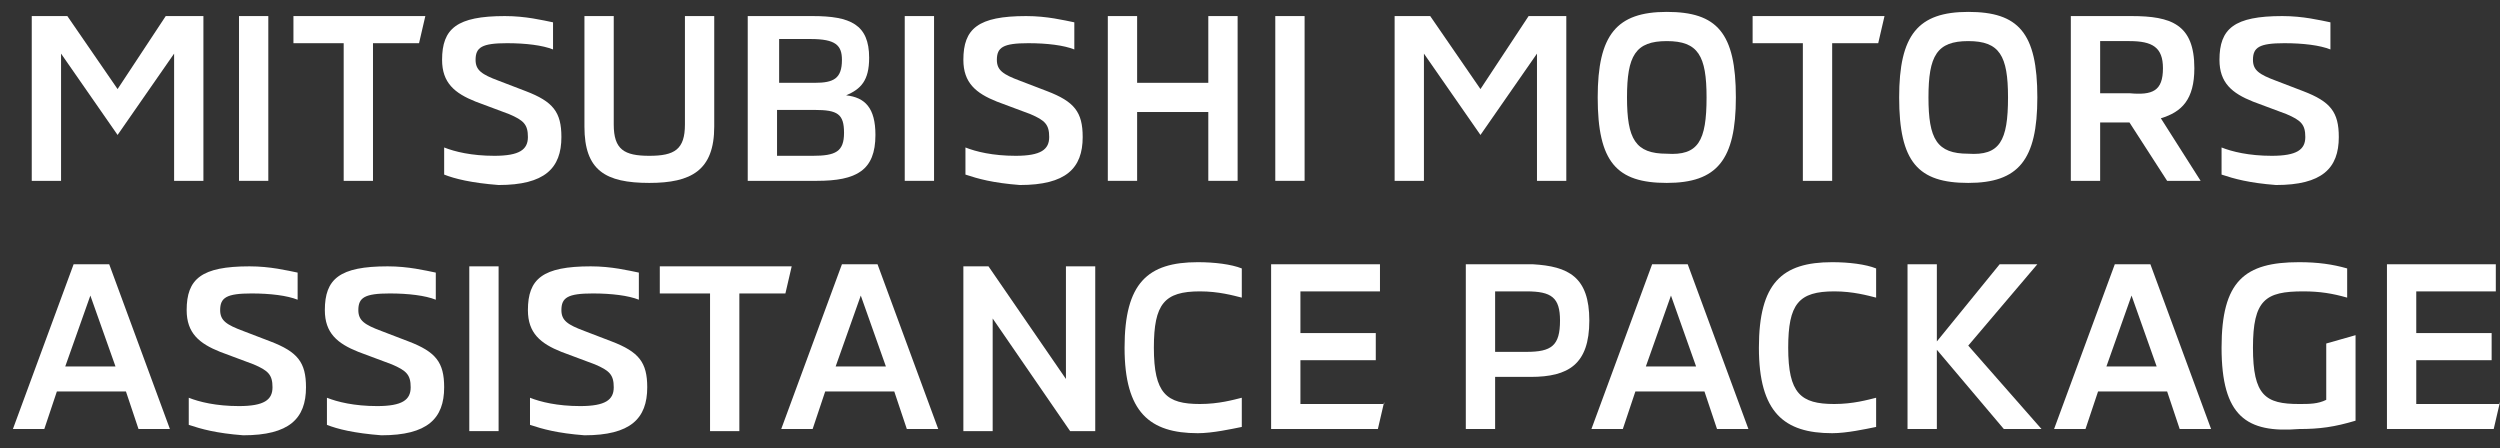
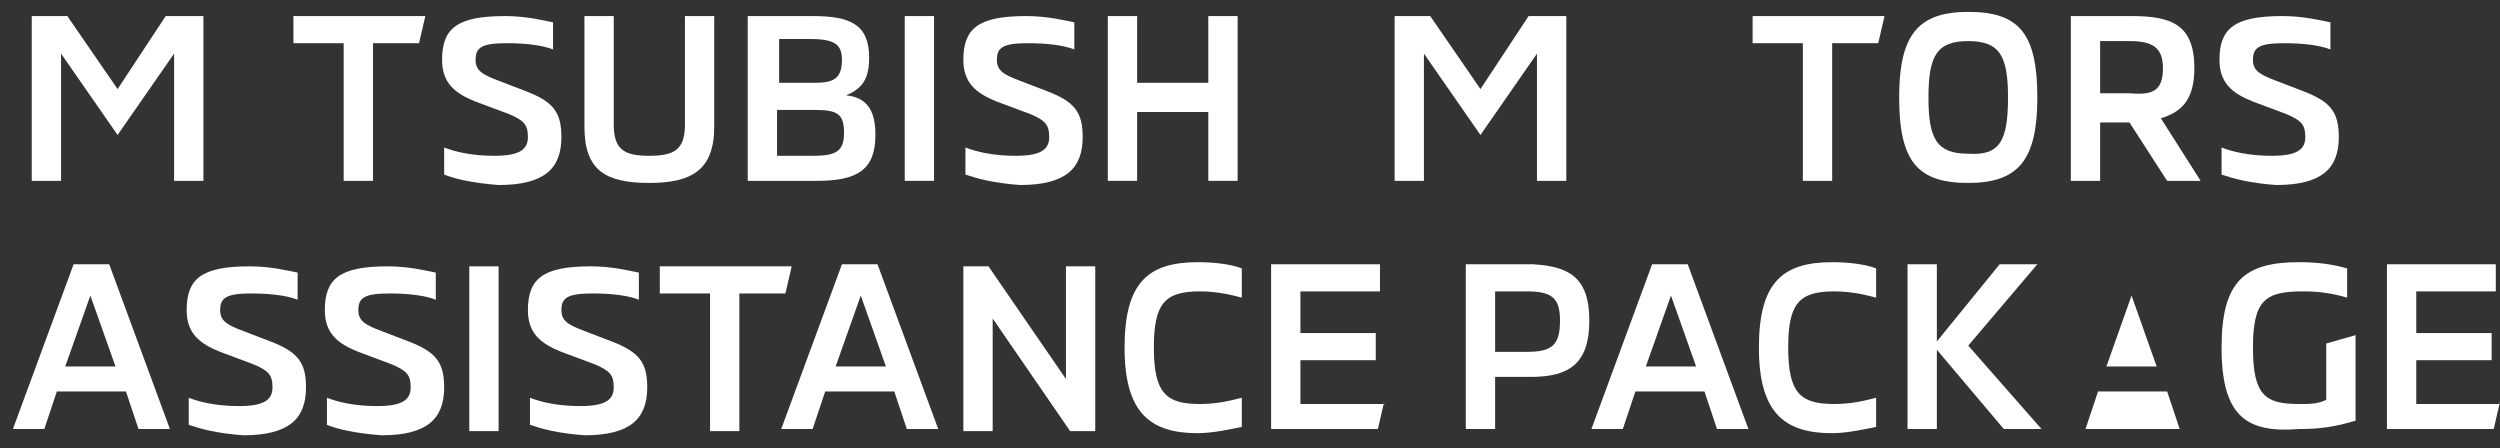
<svg xmlns="http://www.w3.org/2000/svg" width="173" height="31" viewBox="0 0 173 31" fill="none">
  <rect x="0" y="0" width="173" height="31" fill="#333333" stroke="none" />
  <path d="M2.052 1.112H4.66L8.137 6.164L11.469 1.112H14.076V12.514H12.048V3.71L8.137 9.339L4.225 3.71V12.514H2.197V1.112H2.052Z" fill="white" />
-   <path d="M16.539 1.112H18.567V12.514H16.539V1.112Z" fill="white" />
  <path d="M23.783 2.989H20.306V1.112H29.433L28.998 2.989H25.811V12.514H23.783V2.989Z" fill="white" />
  <path d="M30.736 12.081V10.205C31.461 10.493 32.62 10.782 34.214 10.782C35.952 10.782 36.531 10.349 36.531 9.483C36.531 8.617 36.242 8.329 35.227 7.896L32.91 7.03C31.461 6.452 30.592 5.731 30.592 4.143C30.592 1.978 31.606 1.112 34.938 1.112C36.386 1.112 37.545 1.401 38.27 1.545V3.422C37.545 3.133 36.386 2.989 35.083 2.989C33.344 2.989 32.91 3.277 32.91 4.143C32.91 4.865 33.344 5.153 34.503 5.586L36.386 6.308C38.27 7.03 38.849 7.751 38.849 9.483C38.849 11.648 37.69 12.803 34.503 12.803C32.62 12.658 31.461 12.37 30.736 12.081Z" fill="white" />
  <path d="M40.443 8.762V1.112H42.471V8.617C42.471 10.349 43.195 10.782 44.934 10.782C46.672 10.782 47.397 10.349 47.397 8.617V1.112H49.425V8.762C49.425 11.792 47.831 12.658 44.934 12.658C41.892 12.658 40.443 11.792 40.443 8.762Z" fill="white" />
  <path d="M60.58 9.339C60.58 11.792 59.276 12.514 56.524 12.514H51.743V1.112H56.234C58.842 1.112 60.145 1.69 60.145 3.999C60.145 5.586 59.566 6.164 58.552 6.597C59.856 6.741 60.58 7.463 60.58 9.339ZM53.916 2.844V5.731H56.379C57.682 5.731 58.262 5.442 58.262 4.143C58.262 3.133 57.827 2.7 56.089 2.7H53.916V2.844ZM58.407 9.195C58.407 7.896 57.972 7.607 56.379 7.607H53.771V10.782H56.234C57.827 10.782 58.407 10.493 58.407 9.195Z" fill="white" />
  <path d="M62.608 1.112H64.636V12.514H62.608V1.112Z" fill="white" />
  <path d="M66.809 12.081V10.205C67.534 10.493 68.693 10.782 70.286 10.782C72.025 10.782 72.604 10.349 72.604 9.483C72.604 8.617 72.314 8.329 71.3 7.896L68.983 7.03C67.534 6.452 66.665 5.731 66.665 4.143C66.665 1.978 67.679 1.112 71.011 1.112C72.459 1.112 73.618 1.401 74.343 1.545V3.422C73.618 3.133 72.459 2.989 71.156 2.989C69.417 2.989 68.983 3.277 68.983 4.143C68.983 4.865 69.417 5.153 70.576 5.586L72.459 6.308C74.343 7.03 74.922 7.751 74.922 9.483C74.922 11.648 73.763 12.803 70.576 12.803C68.693 12.658 67.679 12.37 66.809 12.081Z" fill="white" />
  <path d="M85.643 1.112V12.514H83.615V7.751H78.689V12.514H76.661V1.112H78.689V5.731H83.615V1.112H85.643Z" fill="white" />
-   <path d="M88.25 1.112H90.278V12.514H88.25V1.112Z" fill="white" />
  <path d="M96.363 1.112H98.971L102.448 6.164L105.78 1.112H108.388V12.514H106.359V3.71L102.448 9.339L98.536 3.71V12.514H96.508V1.112H96.363Z" fill="white" />
-   <path d="M110.561 6.741C110.561 2.411 111.864 0.823 115.341 0.823C118.818 0.823 120.122 2.267 120.122 6.741C120.122 11.07 118.818 12.658 115.341 12.658C111.864 12.658 110.561 11.215 110.561 6.741ZM118.094 6.741C118.094 3.854 117.514 2.844 115.341 2.844C113.168 2.844 112.589 3.854 112.589 6.741C112.589 9.627 113.168 10.637 115.341 10.637C117.514 10.782 118.094 9.771 118.094 6.741Z" fill="white" />
  <path d="M124.758 2.989H121.281V1.112H130.408L129.973 2.989H126.786V12.514H124.758V2.989Z" fill="white" />
  <path d="M131.422 6.741C131.422 2.411 132.726 0.823 136.203 0.823C139.68 0.823 140.984 2.267 140.984 6.741C140.984 11.07 139.68 12.658 136.203 12.658C132.726 12.658 131.422 11.215 131.422 6.741ZM138.955 6.741C138.955 3.854 138.376 2.844 136.203 2.844C134.03 2.844 133.45 3.854 133.45 6.741C133.45 9.627 134.03 10.637 136.203 10.637C138.376 10.782 138.955 9.771 138.955 6.741Z" fill="white" />
  <path d="M152.283 12.514H149.965L147.358 8.473H145.33V12.514H143.301V1.112H147.503C150.255 1.112 151.849 1.69 151.849 4.72C151.849 6.885 150.98 7.751 149.531 8.184L152.283 12.514ZM149.676 4.72C149.676 3.277 148.951 2.844 147.358 2.844H145.33V6.452H147.358C148.951 6.597 149.676 6.308 149.676 4.72Z" fill="white" />
  <path d="M153.732 12.081V10.205C154.457 10.493 155.616 10.782 157.209 10.782C158.948 10.782 159.527 10.349 159.527 9.483C159.527 8.617 159.237 8.329 158.223 7.896L155.905 7.03C154.457 6.452 153.587 5.731 153.587 4.143C153.587 1.978 154.602 1.112 157.934 1.112C159.382 1.112 160.541 1.401 161.266 1.545V3.422C160.541 3.133 159.382 2.989 158.078 2.989C156.34 2.989 155.905 3.277 155.905 4.143C155.905 4.865 156.34 5.153 157.499 5.586L159.382 6.308C161.266 7.03 161.845 7.751 161.845 9.483C161.845 11.648 160.686 12.803 157.499 12.803C155.616 12.658 154.601 12.37 153.732 12.081Z" fill="white" />
  <path d="M8.716 27.091H3.935L3.066 29.689H0.893L5.094 18.287H7.557L11.758 29.689H9.585L8.716 27.091ZM7.992 25.359L6.253 20.452L4.515 25.359H7.992Z" fill="white" />
  <path d="M13.062 29.4V27.524C13.787 27.812 14.946 28.101 16.539 28.101C18.278 28.101 18.857 27.668 18.857 26.802C18.857 25.936 18.567 25.648 17.553 25.215L15.235 24.349C13.787 23.771 12.917 23.05 12.917 21.462C12.917 19.297 13.931 18.431 17.264 18.431C18.712 18.431 19.871 18.72 20.596 18.864V20.74C19.871 20.452 18.712 20.307 17.408 20.307C15.67 20.307 15.235 20.596 15.235 21.462C15.235 22.184 15.67 22.472 16.829 22.905L18.712 23.627C20.596 24.349 21.175 25.07 21.175 26.802C21.175 28.967 20.016 30.122 16.829 30.122C14.946 29.977 13.931 29.689 13.062 29.4Z" fill="white" />
  <path d="M22.624 29.4V27.524C23.348 27.812 24.507 28.101 26.101 28.101C27.839 28.101 28.419 27.668 28.419 26.802C28.419 25.936 28.129 25.648 27.115 25.215L24.797 24.349C23.348 23.771 22.479 23.05 22.479 21.462C22.479 19.297 23.493 18.431 26.825 18.431C28.274 18.431 29.433 18.72 30.157 18.864V20.74C29.433 20.452 28.274 20.307 26.97 20.307C25.231 20.307 24.797 20.596 24.797 21.462C24.797 22.184 25.231 22.472 26.39 22.905L28.274 23.627C30.157 24.349 30.736 25.07 30.736 26.802C30.736 28.967 29.578 30.122 26.39 30.122C24.507 29.977 23.348 29.689 22.624 29.4Z" fill="white" />
  <path d="M32.475 18.431H34.503V29.833H32.475V18.431Z" fill="white" />
  <path d="M36.676 29.4V27.524C37.401 27.812 38.56 28.101 40.153 28.101C41.892 28.101 42.471 27.668 42.471 26.802C42.471 25.936 42.181 25.648 41.167 25.215L38.849 24.349C37.401 23.771 36.531 23.05 36.531 21.462C36.531 19.297 37.545 18.431 40.877 18.431C42.326 18.431 43.485 18.72 44.209 18.864V20.74C43.485 20.452 42.326 20.307 41.022 20.307C39.284 20.307 38.849 20.596 38.849 21.462C38.849 22.184 39.284 22.472 40.443 22.905L42.326 23.627C44.209 24.349 44.789 25.07 44.789 26.802C44.789 28.967 43.63 30.122 40.443 30.122C38.56 29.977 37.545 29.689 36.676 29.4Z" fill="white" />
  <path d="M49.135 20.307H45.658V18.431H54.785L54.35 20.307H51.163V29.833H49.135V20.307Z" fill="white" />
  <path d="M61.884 27.091H57.103L56.234 29.689H54.061L58.262 18.287H60.725L64.926 29.689H62.753L61.884 27.091ZM61.304 25.359L59.566 20.452L57.827 25.359H61.304Z" fill="white" />
  <path d="M66.665 18.431H68.403L73.763 26.225V18.431H75.791V29.833H74.053L68.693 22.039V29.833H66.665V18.431Z" fill="white" />
  <path d="M77.82 24.06C77.82 19.586 79.413 18.143 82.89 18.143C84.049 18.143 85.208 18.287 85.932 18.576V20.596C85.353 20.452 84.339 20.163 83.035 20.163C80.572 20.163 79.848 21.029 79.848 24.06C79.848 27.235 80.717 27.957 83.035 27.957C84.339 27.957 85.353 27.668 85.932 27.524V29.544C85.208 29.689 83.904 29.977 82.89 29.977C79.558 29.977 77.82 28.534 77.82 24.06Z" fill="white" />
  <path d="M95.784 27.813L95.349 29.689H87.961V18.287H95.494V20.163H89.989V23.05H95.204V24.926H89.989V27.957H95.784V27.813Z" fill="white" />
  <path d="M109.981 22.184C109.981 25.215 108.532 26.081 105.925 26.081H103.462V29.689H101.434V18.287H106.069C108.532 18.431 109.981 19.153 109.981 22.184ZM107.953 22.184C107.953 20.596 107.373 20.163 105.635 20.163H103.462V24.349H105.635C107.373 24.349 107.953 23.916 107.953 22.184Z" fill="white" />
  <path d="M117.949 27.091H113.168L112.299 29.689H110.126L114.327 18.287H116.79L120.991 29.689H118.818L117.949 27.091ZM117.37 25.359L115.631 20.452L113.893 25.359H117.37Z" fill="white" />
  <path d="M121.716 24.06C121.716 19.586 123.309 18.143 126.786 18.143C127.945 18.143 129.104 18.287 129.828 18.576V20.596C129.249 20.452 128.235 20.163 126.931 20.163C124.468 20.163 123.744 21.029 123.744 24.06C123.744 27.235 124.613 27.957 126.931 27.957C128.235 27.957 129.249 27.668 129.828 27.524V29.544C129.104 29.689 127.8 29.977 126.786 29.977C123.454 29.977 121.716 28.534 121.716 24.06Z" fill="white" />
  <path d="M138.666 29.689L134.03 24.204V29.689H132.001V18.287H134.03V23.627L138.376 18.287H140.983L136.203 23.916L141.273 29.689H138.666Z" fill="white" />
-   <path d="M149.966 27.091H145.185L144.316 29.689H142.142L146.344 18.287H148.807L153.008 29.689H150.835L149.966 27.091ZM149.241 25.359L147.503 20.452L145.764 25.359H149.241Z" fill="white" />
+   <path d="M149.966 27.091H145.185L144.316 29.689H142.142H148.807L153.008 29.689H150.835L149.966 27.091ZM149.241 25.359L147.503 20.452L145.764 25.359H149.241Z" fill="white" />
  <path d="M153.732 24.06C153.732 19.442 155.326 18.143 159.092 18.143C160.396 18.143 161.41 18.287 162.424 18.576V20.596C161.41 20.308 160.541 20.163 159.382 20.163C156.774 20.163 155.905 20.74 155.905 24.06C155.905 27.379 156.774 27.957 159.092 27.957C159.817 27.957 160.396 27.957 160.976 27.668V23.771L163.004 23.194V29.111C161.555 29.544 160.541 29.689 159.092 29.689C155.471 29.977 153.732 28.823 153.732 24.06Z" fill="white" />
  <path d="M173 27.813L172.565 29.689H165.177V18.287H172.71V20.163H167.205V23.05H172.421V24.926H167.205V27.957H173V27.813Z" fill="white" />
</svg>